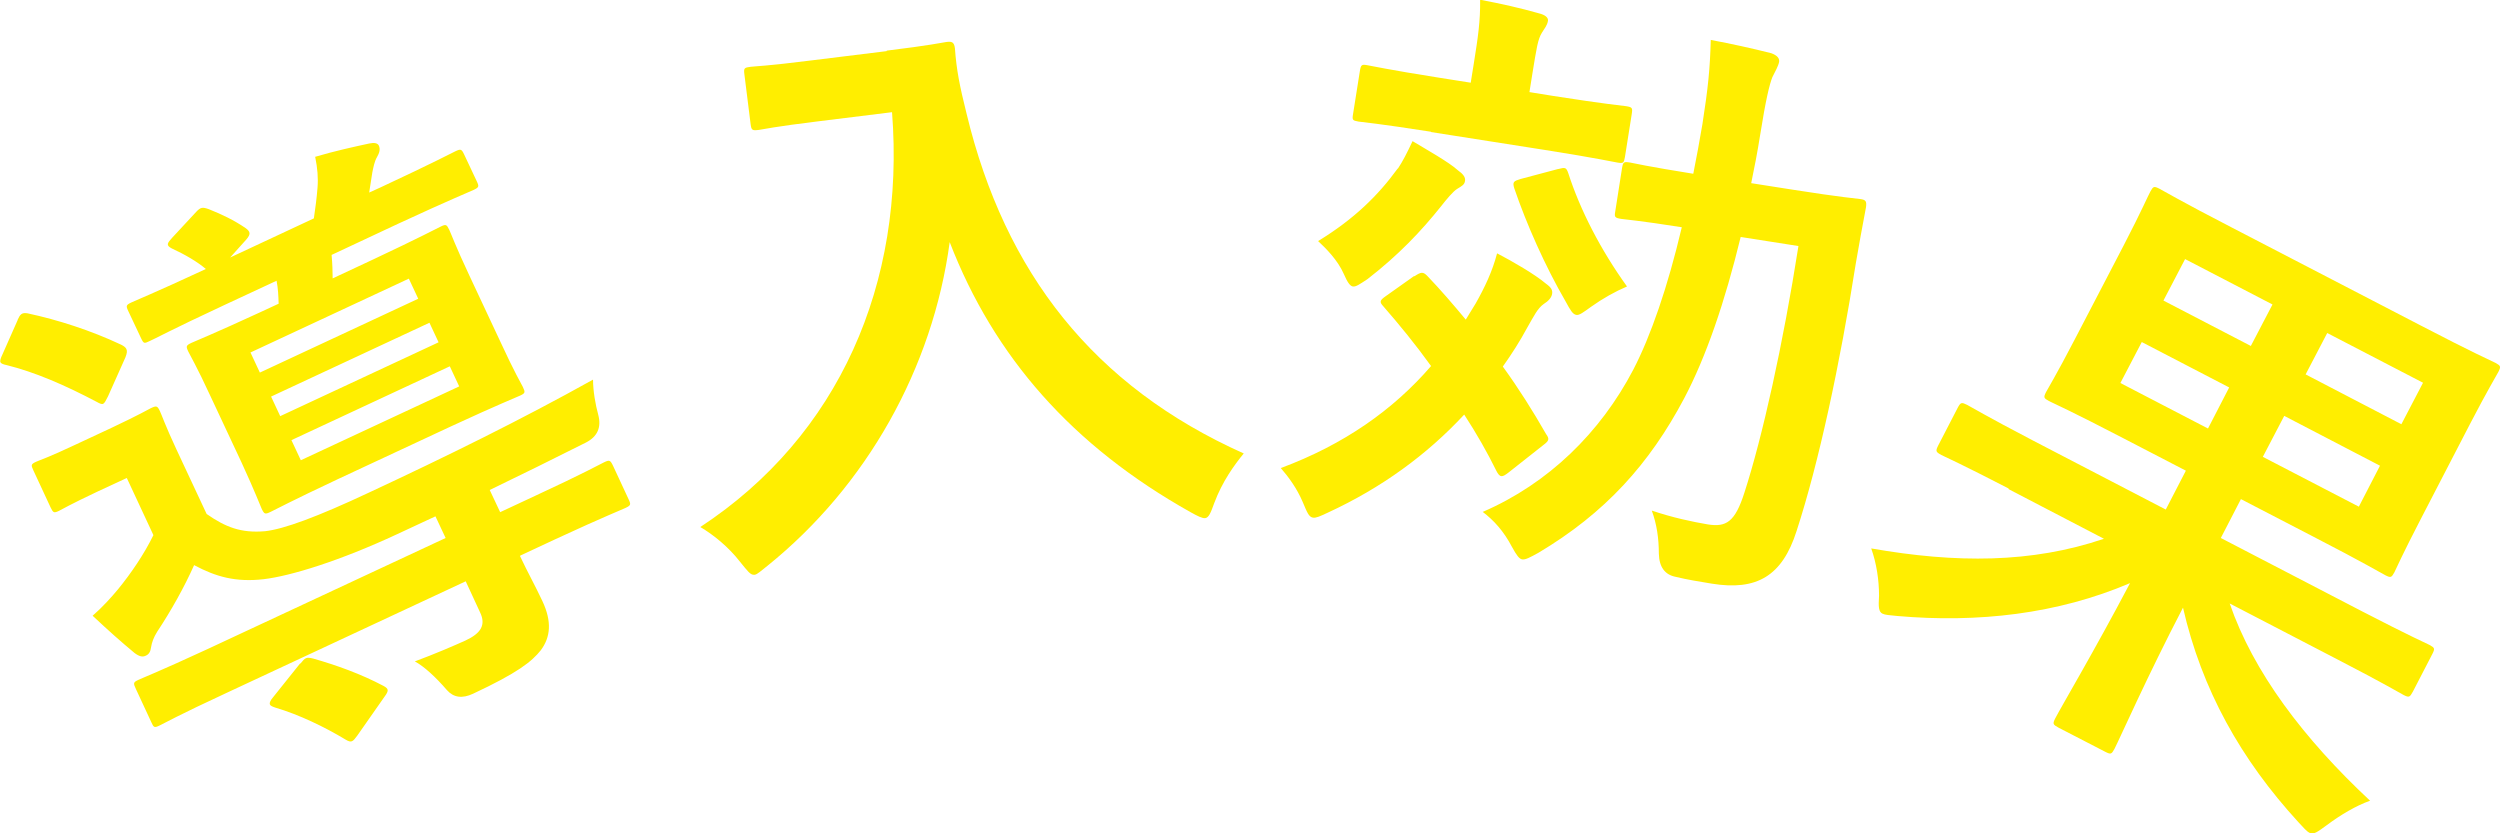
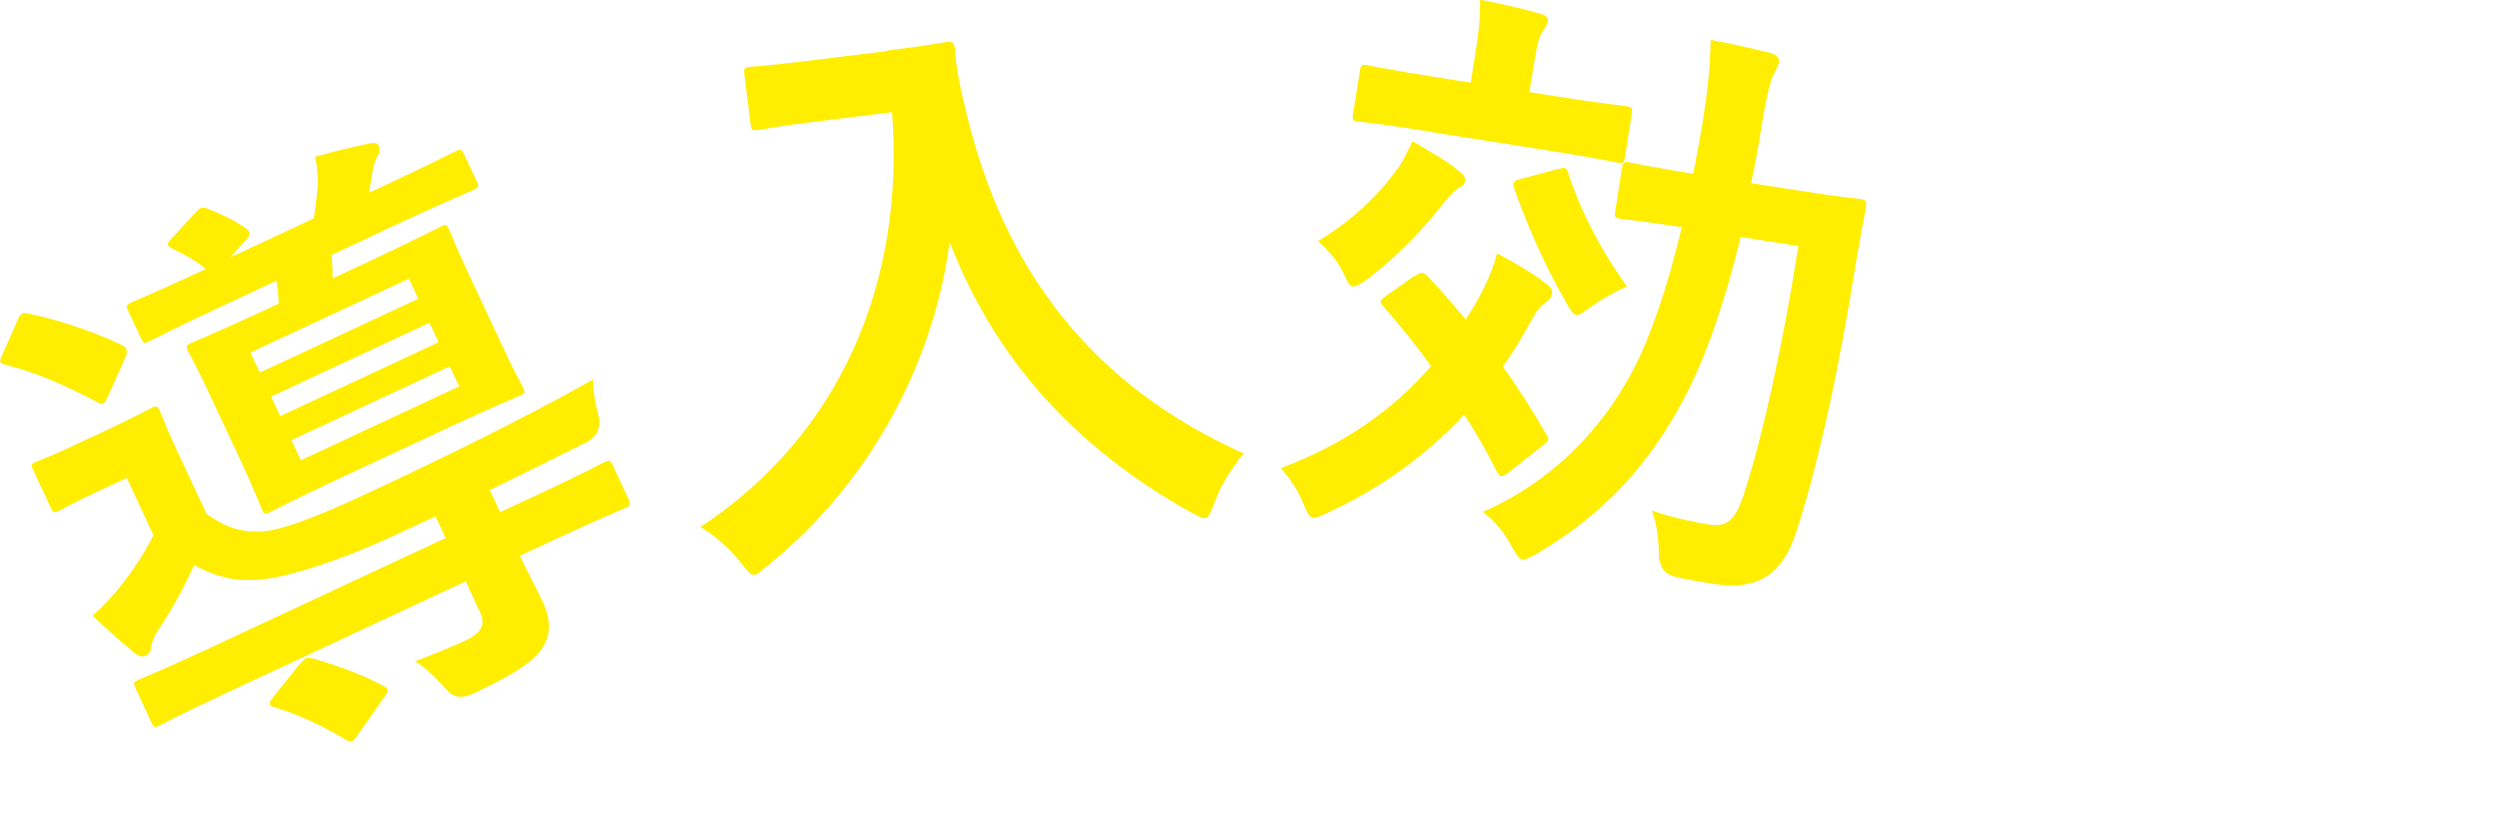
<svg xmlns="http://www.w3.org/2000/svg" viewBox="0 0 95.82 31.93">
  <defs>
    <style>.d{fill:#fe0;}</style>
  </defs>
  <g id="a" />
  <g id="b">
    <g id="c">
      <g>
        <path class="d" d="M.67,12.27c.1-.22,.16-.3,.39-.26,1.16,.25,2.41,.65,3.58,1.2,.1,.05,.17,.1,.2,.16,.04,.08,.03,.16-.03,.32l-.67,1.5c-.08,.16-.13,.26-.19,.29-.04,.02-.13-.01-.23-.07-1.25-.66-2.39-1.15-3.48-1.42-.11-.02-.2-.06-.22-.1-.03-.06,0-.15,.08-.32l.58-1.31Zm19.26,9.04c.29,.62,.58,1.13,.86,1.73,.37,.79,.31,1.38-.06,1.88-.35,.44-.89,.87-2.6,1.67q-.62,.29-1-.14c-.44-.51-.88-.91-1.23-1.1,.78-.29,1.52-.61,1.94-.8,.6-.28,.79-.6,.56-1.08l-.55-1.19-9.13,4.26c-1.88,.87-2.48,1.21-2.61,1.27-.19,.09-.22,.08-.31-.13l-.59-1.27c-.11-.23-.1-.26,.09-.35,.12-.06,.77-.31,2.65-1.18l9.13-4.26-.39-.83-1.46,.68c-2.21,1.03-4.1,1.61-5.13,1.73-1.06,.12-1.82-.09-2.66-.54-.37,.83-.87,1.73-1.42,2.56-.13,.21-.2,.4-.23,.59-.02,.16-.08,.27-.2,.32-.12,.06-.24,.04-.43-.1-.53-.44-.98-.84-1.61-1.43,.38-.33,.73-.72,.97-1.01,.5-.61,1.01-1.36,1.36-2.08l-1.02-2.19-1.1,.51c-1.1,.52-1.36,.68-1.5,.75-.19,.09-.22,.08-.32-.13l-.66-1.42c-.1-.21-.09-.24,.1-.33,.15-.07,.44-.15,1.54-.67l1.35-.63c1.1-.52,1.38-.69,1.5-.75,.23-.11,.26-.1,.36,.11,.06,.12,.2,.54,.63,1.46l1.16,2.48c.72,.5,1.31,.74,2.24,.66,.72-.08,2-.55,3.98-1.48,2.94-1.37,5.83-2.79,8.59-4.33,0,.43,.09,.95,.2,1.35q.19,.72-.47,1.06c-1.27,.64-2.51,1.25-3.69,1.82l.4,.85,1.35-.63c1.88-.87,2.5-1.22,2.63-1.28,.21-.1,.24-.09,.35,.14l.59,1.27c.1,.21,.09,.24-.12,.34-.12,.06-.79,.32-2.67,1.19l-1.35,.63ZM8.56,11.71c-2.02,.94-2.69,1.31-2.82,1.36-.21,.1-.23,.11-.33-.1l-.49-1.04c-.1-.21-.09-.24,.12-.34,.12-.06,.83-.34,2.85-1.28-.33-.28-.79-.55-1.31-.79-.23-.12-.17-.2,.03-.42l.91-.98c.17-.18,.24-.19,.49-.1,.5,.2,.96,.42,1.4,.72,.19,.14,.21,.23,.03,.44l-.62,.69,3.21-1.5c.06-.41,.11-.79,.14-1.18,.03-.37,0-.74-.09-1.18,.74-.22,1.47-.38,2.07-.51,.19-.04,.32-.02,.37,.08,.07,.15,.01,.3-.07,.44-.1,.17-.14,.4-.18,.59l-.12,.77,.44-.2c2.04-.95,2.73-1.32,2.86-1.38,.21-.1,.24-.09,.34,.12l.48,1.02c.1,.21,.09,.24-.12,.34-.12,.06-.85,.35-2.9,1.3l-2.54,1.19c.03,.34,.04,.64,.04,.9l1.54-.72c1.83-.86,2.46-1.2,2.61-1.27,.19-.09,.22-.08,.32,.13,.06,.12,.23,.6,.77,1.75l1.19,2.54c.53,1.15,.8,1.61,.86,1.73,.1,.21,.09,.24-.1,.33-.15,.07-.81,.33-2.65,1.18l-4.31,2.01c-1.83,.86-2.46,1.2-2.61,1.27-.21,.1-.24,.09-.34-.12-.07-.15-.24-.62-.77-1.77l-1.19-2.54c-.53-1.15-.79-1.58-.85-1.71-.1-.21-.09-.24,.12-.34,.15-.07,.81-.33,2.65-1.18l.69-.32c-.01-.3-.02-.58-.08-.88l-2.02,.94Zm1.04,1.8l.36,.77,6.07-2.83-.36-.77-6.07,2.83Zm1.91,11.93c.19-.24,.23-.26,.49-.2,.91,.26,1.83,.59,2.7,1.05,.2,.11,.21,.18,.04,.41l-1.05,1.5c-.17,.23-.22,.28-.44,.15-.81-.49-1.79-.96-2.7-1.23-.12-.04-.18-.07-.2-.11-.03-.06,0-.15,.12-.29l1.04-1.3Zm5.3-12.32l-.35-.75-6.07,2.83,.35,.75,6.07-2.83Zm.43,.92l-6.07,2.83,.36,.77,6.07-2.83-.36-.77Z" />
        <path class="d" d="M33.99,1.94c1.64-.2,2.14-.31,2.28-.33,.21-.03,.3,0,.33,.24,.06,.83,.18,1.44,.45,2.52,1.47,6.08,4.86,10.43,10.62,13.01-.36,.44-.82,1.07-1.13,1.9-.14,.39-.21,.56-.35,.58-.11,.01-.29-.08-.56-.23-4.53-2.54-7.53-5.95-9.23-10.35-.65,4.83-3.18,9.34-6.99,12.41-.25,.19-.38,.33-.49,.34-.16,.02-.27-.15-.55-.49-.44-.57-1.03-1.05-1.53-1.34,5.32-3.49,7.86-9.34,7.35-15.9l-2.83,.35c-1.64,.2-2.14,.31-2.28,.33-.25,.03-.28,.01-.31-.22l-.24-1.92c-.03-.23,0-.25,.24-.28,.14-.02,.64-.03,2.29-.24l2.92-.36Z" />
        <path class="d" d="M54.21,10.59c.26-.17,.33-.18,.49-.02,.5,.52,.99,1.09,1.48,1.68l.38-.62c.35-.62,.64-1.23,.82-1.92,.58,.3,1.46,.81,1.87,1.16,.21,.15,.26,.25,.24,.39-.02,.14-.14,.28-.32,.39-.24,.17-.37,.45-.63,.9-.29,.54-.6,1.02-.94,1.5,.61,.84,1.15,1.7,1.66,2.59,.13,.18,.12,.25-.11,.42l-1.33,1.05c-.13,.1-.21,.15-.28,.14-.07-.01-.13-.09-.18-.19-.35-.71-.77-1.45-1.24-2.17-1.43,1.54-3.17,2.81-5.23,3.76-.3,.14-.45,.21-.57,.19-.16-.03-.22-.2-.39-.6-.22-.52-.55-.97-.84-1.3,2.42-.9,4.31-2.23,5.76-3.91-.59-.82-1.22-1.59-1.83-2.29-.16-.17-.13-.23,.08-.38l1.1-.78Zm-.63-4.13c.18-.27,.35-.6,.56-1.05,.53,.32,1.39,.8,1.73,1.11,.21,.15,.31,.28,.28,.42-.02,.14-.12,.19-.3,.3-.15,.09-.41,.4-.62,.67-.76,.95-1.62,1.86-2.82,2.79-.29,.19-.44,.3-.56,.28-.11-.02-.21-.17-.34-.47-.24-.55-.7-1-.99-1.27,1.39-.85,2.3-1.75,3.05-2.78Zm1.27-1.41c-1.98-.31-2.64-.37-2.78-.39-.23-.04-.25-.06-.21-.29l.26-1.64c.04-.25,.07-.27,.29-.23,.14,.02,.79,.17,2.76,.48l1.2,.19,.12-.75c.16-1,.25-1.61,.24-2.43,.84,.16,1.51,.31,2.25,.52,.25,.06,.37,.17,.35,.29-.03,.18-.14,.3-.23,.45-.16,.25-.21,.62-.36,1.53l-.12,.75,.93,.15c1.98,.31,2.64,.37,2.78,.39,.23,.04,.25,.06,.21,.31l-.26,1.64c-.04,.23-.06,.25-.29,.21-.14-.02-.79-.17-2.76-.48l-4.39-.69Zm11.87,4.02c-.61,2.51-1.33,4.61-2.17,6.2-1.33,2.51-3.02,4.39-5.59,5.92-.33,.18-.49,.27-.62,.25-.11-.02-.21-.15-.39-.48-.32-.61-.7-1.02-1.12-1.34,2.52-1.09,4.51-3.04,5.77-5.45,.67-1.29,1.32-3.17,1.86-5.46-1.64-.26-2.21-.3-2.32-.32-.25-.04-.27-.07-.23-.29l.26-1.66c.04-.23,.06-.25,.31-.21,.11,.02,.67,.15,2.42,.43,.12-.61,.24-1.24,.35-1.9,.22-1.41,.29-2.12,.32-3.23,.84,.16,1.53,.31,2.32,.51,.22,.08,.32,.19,.3,.33-.03,.16-.15,.37-.26,.59-.11,.28-.25,.85-.47,2.23-.1,.64-.22,1.25-.34,1.83l1.59,.25c1.84,.29,2.46,.34,2.6,.36,.2,.03,.24,.08,.21,.31-.15,.79-.27,1.45-.39,2.15-.61,3.88-1.42,7.65-2.27,10.26-.55,1.73-1.53,2.3-3.25,2.02-.48-.08-.93-.15-1.38-.26q-.63-.12-.65-.89c0-.58-.08-1.13-.27-1.65,.8,.27,1.56,.43,2.15,.53,.7,.11,1.04-.09,1.4-1.22,.69-2.13,1.48-5.68,2.07-9.45l-2.23-.35Zm-7-2.59c.27-.07,.31-.07,.39,.16,.45,1.4,1.24,2.94,2.25,4.34-.45,.19-.93,.46-1.38,.78-.29,.21-.45,.33-.56,.31-.14-.02-.23-.18-.41-.51-.79-1.36-1.51-2.99-1.97-4.34-.08-.25-.02-.28,.24-.36l1.43-.38Z" />
-         <path class="d" d="M76.98,18.72c-1.82-.94-2.45-1.22-2.57-1.28-.22-.12-.23-.15-.12-.37l.75-1.45c.11-.2,.14-.21,.36-.1,.12,.06,.71,.42,2.53,1.37l5.08,2.64,.77-1.49-2.41-1.25c-1.96-1.02-2.7-1.35-2.84-1.42-.2-.11-.21-.14-.11-.34,.06-.12,.4-.67,1.09-2l1.89-3.63c.69-1.33,.94-1.92,1.02-2.06,.11-.2,.14-.21,.34-.11,.14,.07,.84,.49,2.8,1.5l7.23,3.75c1.98,1.03,2.72,1.36,2.86,1.43,.2,.11,.21,.14,.11,.34-.06,.12-.41,.69-1.1,2.02l-1.88,3.63c-.69,1.33-.96,1.94-1.01,2.04-.11,.2-.14,.21-.34,.11-.14-.07-.84-.49-2.82-1.51l-2.72-1.41-.77,1.49,5.43,2.82c1.82,.94,2.45,1.22,2.57,1.28,.2,.11,.21,.14,.11,.34l-.75,1.45c-.12,.22-.15,.23-.35,.13-.12-.06-.71-.42-2.53-1.36l-4.14-2.15c.9,2.62,2.83,5.18,5.38,7.56-.54,.19-1.14,.55-1.65,.93-.37,.27-.51,.38-.67,.3-.12-.06-.23-.2-.42-.4-2.22-2.42-3.71-5.09-4.43-8.23-1.38,2.65-2.4,4.97-2.63,5.42-.11,.2-.14,.21-.34,.11l-1.8-.93c-.22-.12-.23-.15-.13-.35,.23-.45,1.49-2.57,2.87-5.19-2.79,1.19-5.84,1.53-8.92,1.26-.3-.03-.47-.04-.57-.09-.14-.07-.16-.24-.13-.69,0-.6-.1-1.25-.3-1.81,3.25,.57,6.15,.57,8.92-.37l-3.65-1.9Zm7.65-2.3l.81-1.57-3.35-1.74-.82,1.57,3.35,1.74Zm1.64-3.16l.83-1.59-3.35-1.74-.83,1.59,3.35,1.74Zm4.95,4.59l-3.67-1.91-.82,1.57,3.68,1.91,.81-1.57Zm-2.02-5.09l-.83,1.59,3.67,1.91,.83-1.59-3.68-1.91Z" />
      </g>
    </g>
  </g>
</svg>